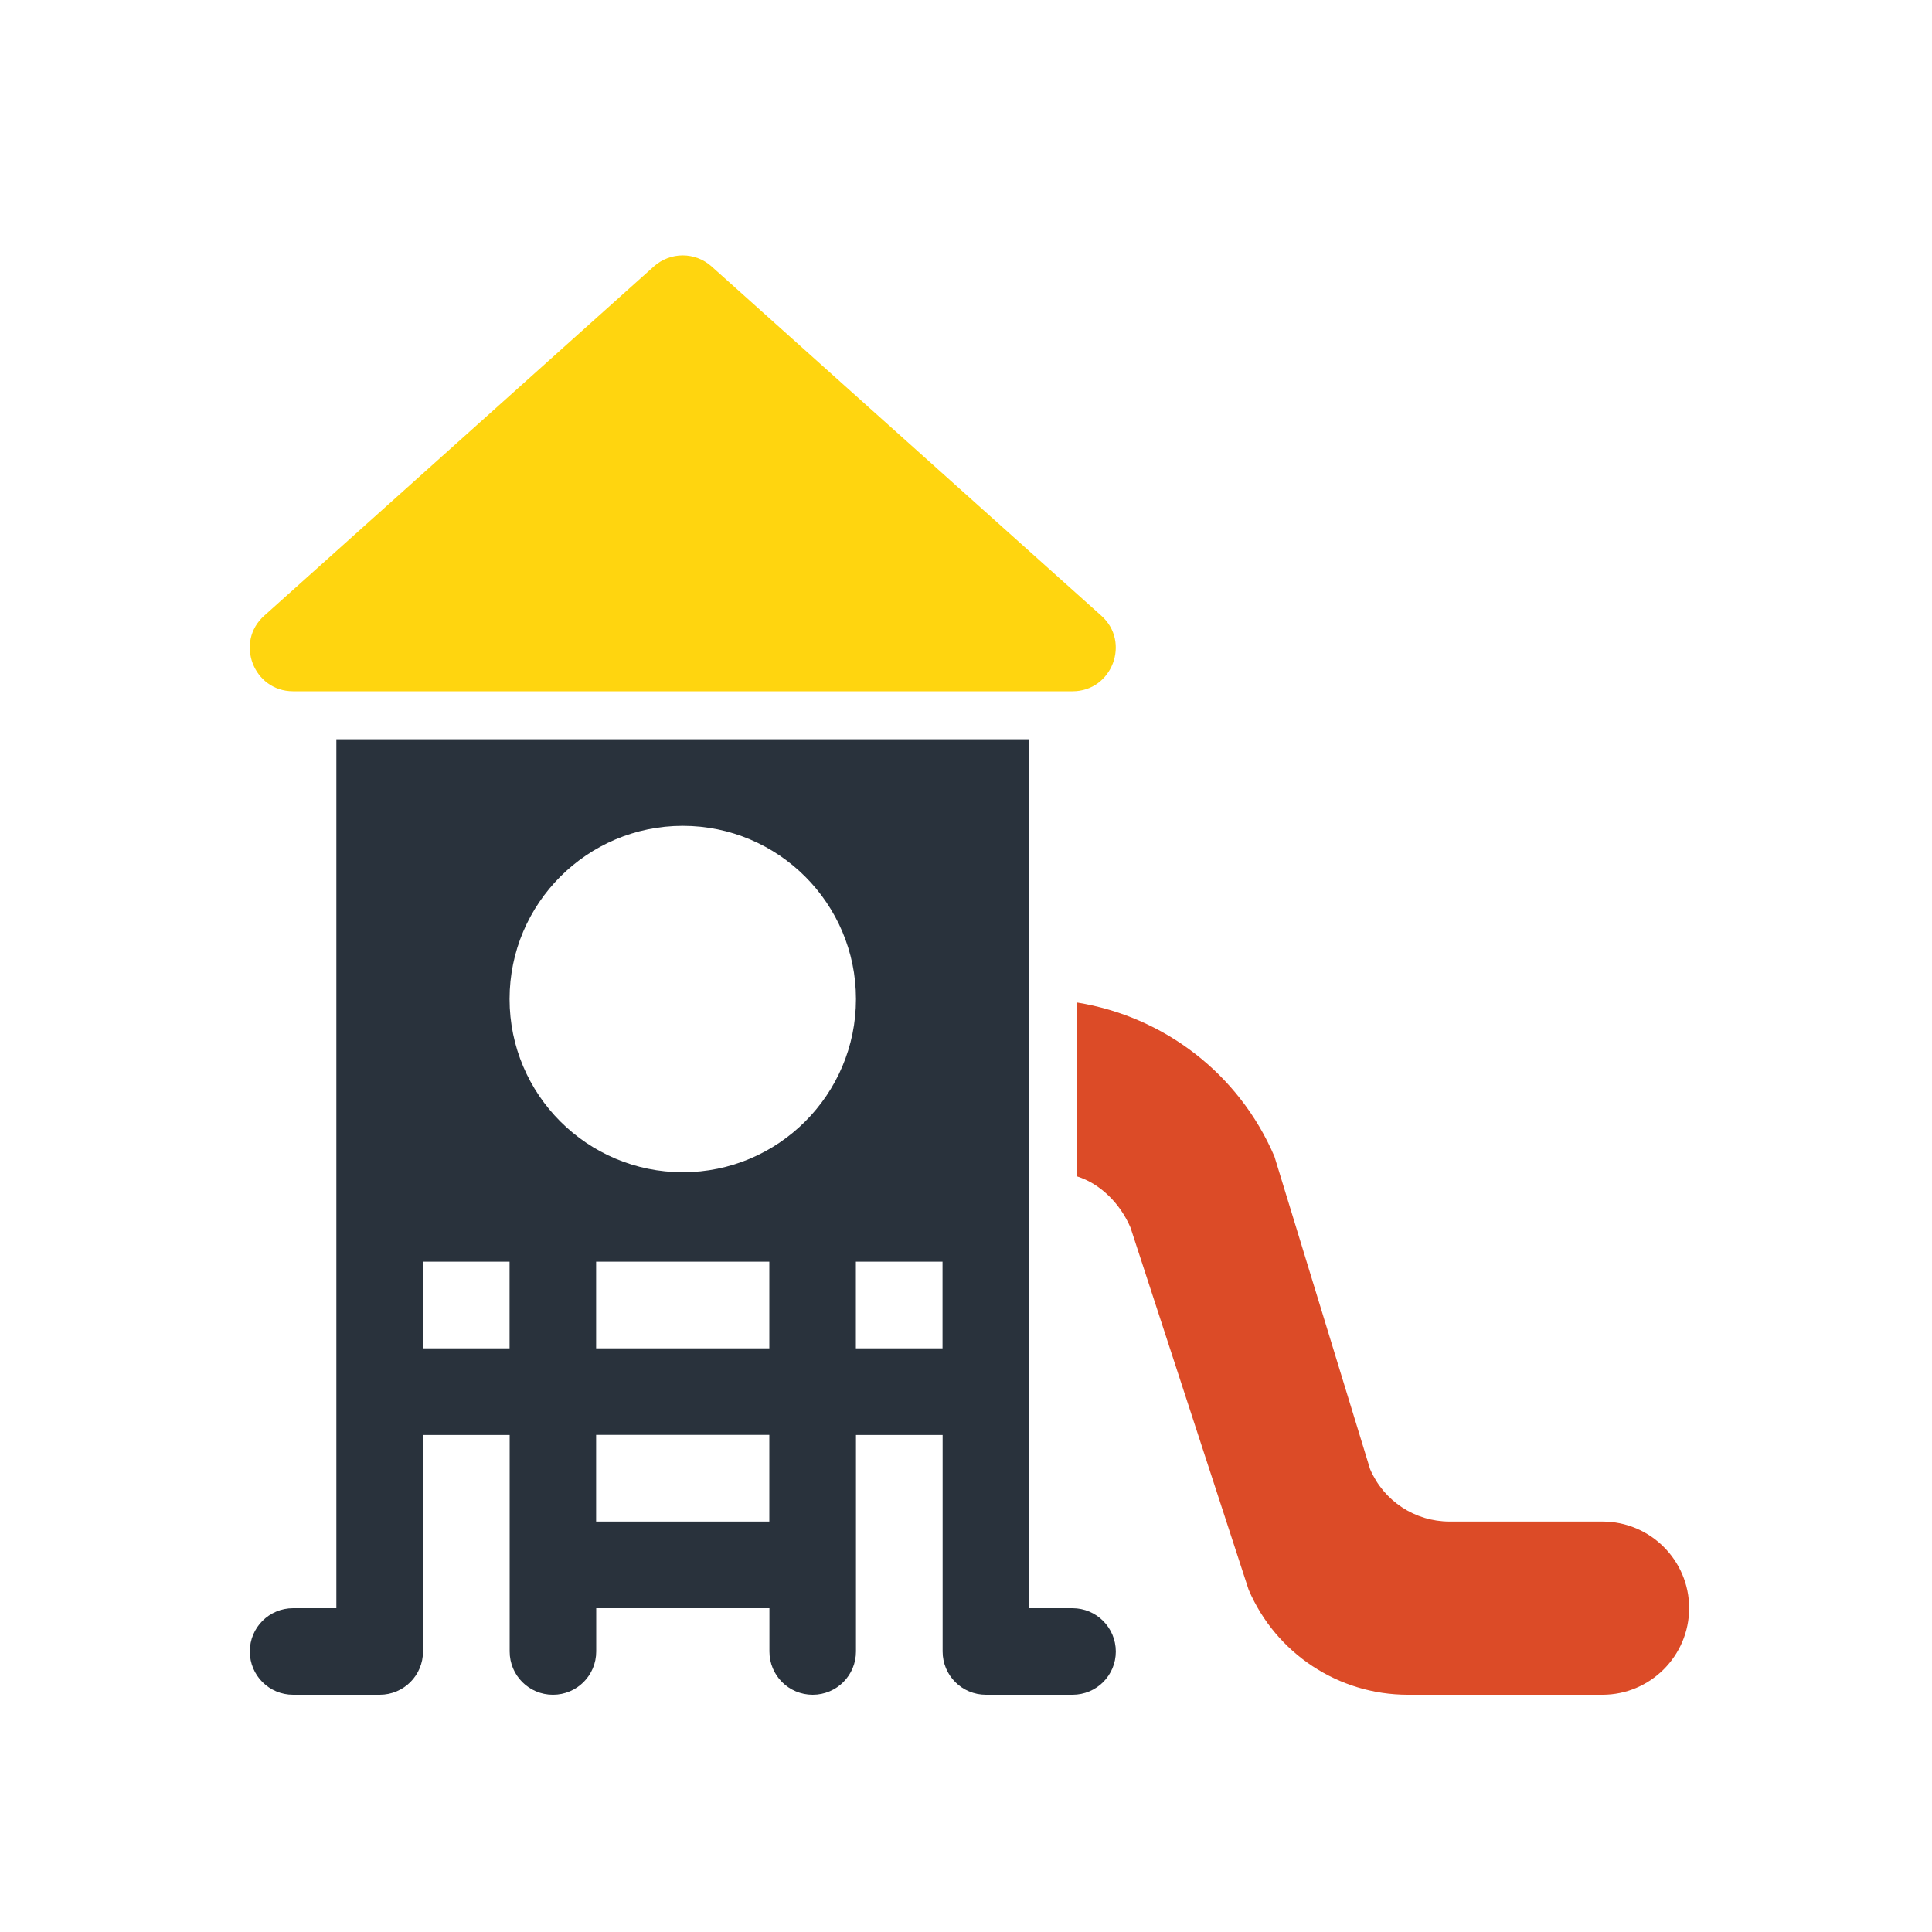
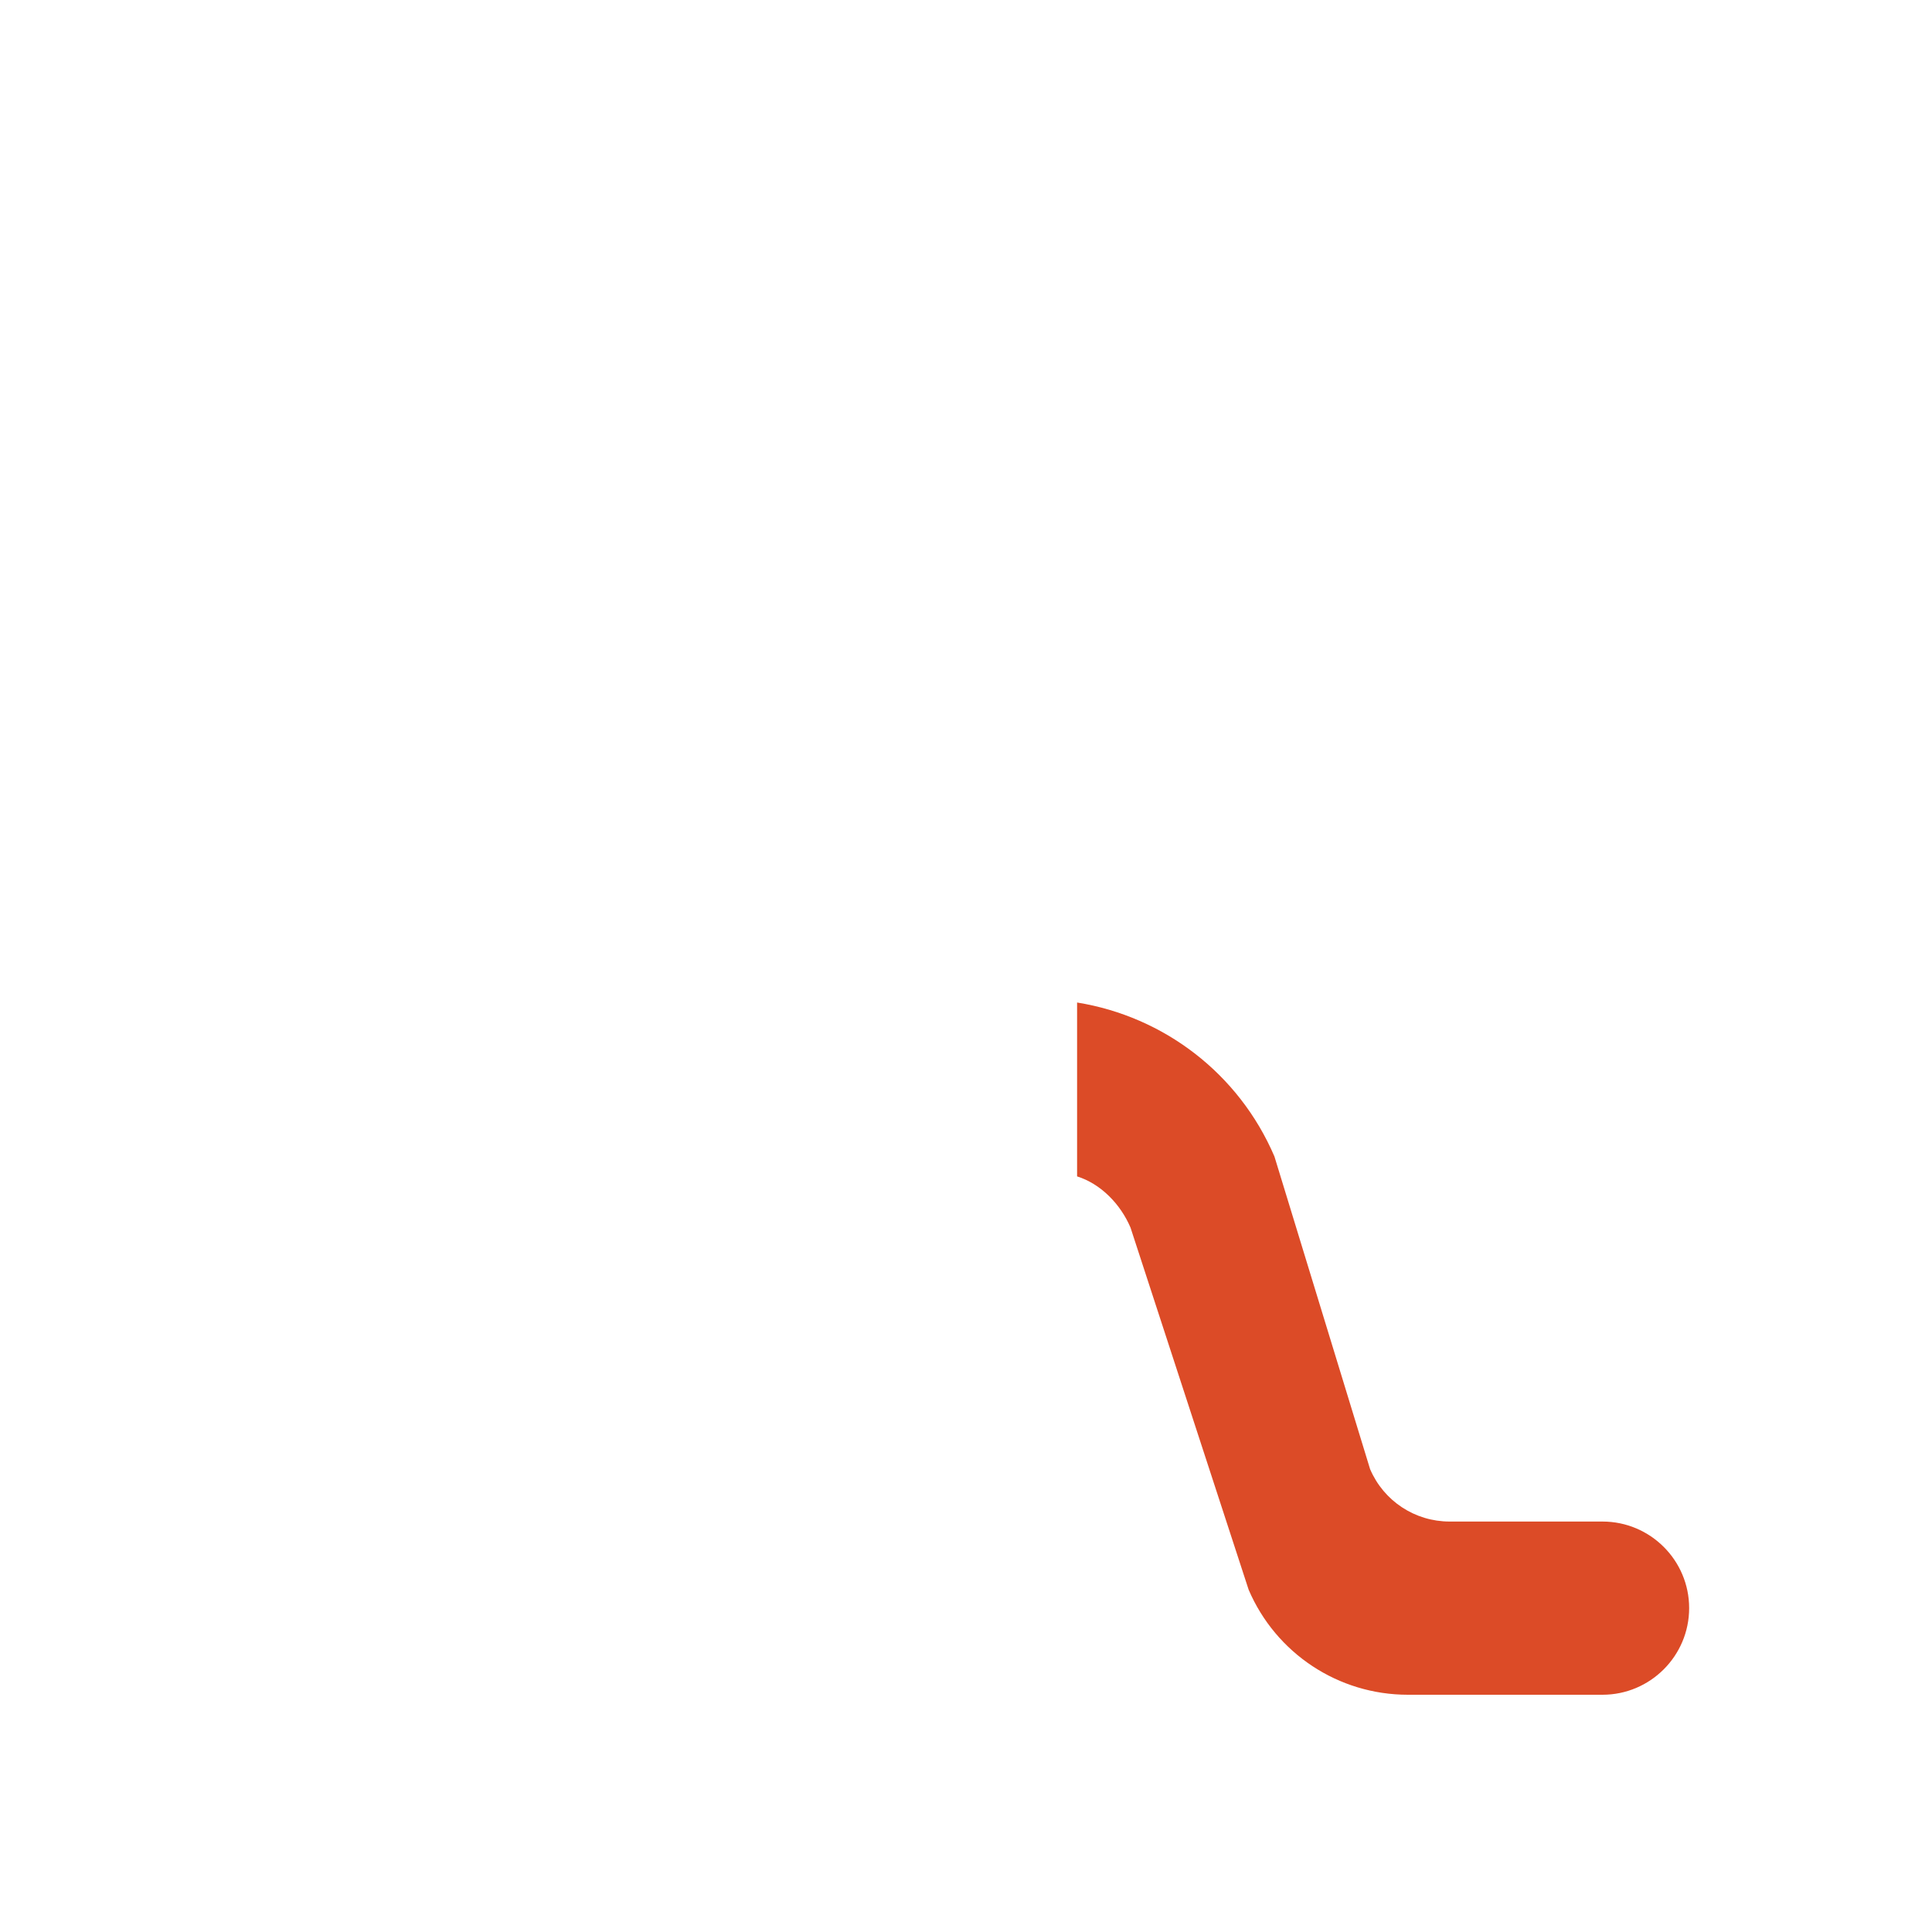
<svg xmlns="http://www.w3.org/2000/svg" version="1.1" id="Livello_1" x="0px" y="0px" viewBox="0 0 200 200" style="enable-background:new 0 0 200 200;" xml:space="preserve">
  <g>
    <g>
-       <path style="fill:#FFD50F;" d="M114,63.73L73.65,27.57c-1.7-1.51-4.25-1.51-5.95,0L27.36,63.73c-3.07,2.72-1.13,7.83,2.98,7.83 h80.69C115.13,71.56,117.07,66.45,114,63.73z" />
-     </g>
+       </g>
    <g>
-       <path style="fill:#29323C;" d="M111.02,166.48h-4.48c0-32.74,0-58.17,0-89.95H34.82c0,31.77,0,57.21,0,89.95h-4.48 c-2.48,0-4.48,2-4.48,4.48c0,2.48,2,4.48,4.48,4.48h8.97c2.48,0,4.48-2,4.48-4.48v-22.41h8.97v22.41c0,2.48,2,4.48,4.48,4.48 s4.48-2,4.48-4.48v-4.48h17.93v4.48c0,2.48,2,4.48,4.48,4.48c2.48,0,4.48-2,4.48-4.48v-22.41h8.97v22.41c0,2.48,2,4.48,4.48,4.48 h8.97c2.48,0,4.48-2,4.48-4.48C115.5,168.48,113.5,166.48,111.02,166.48z M52.75,139.58h-8.97v-8.97h8.97V139.58z M79.64,157.51 H61.71v-8.97h17.93V157.51z M79.64,139.58H61.71v-8.97h17.93V139.58z M70.68,121.35c-9.89,0-17.93-8.04-17.93-17.93 c0-9.89,8.04-17.93,17.93-17.93c9.89,0,17.93,8.04,17.93,17.93S80.57,121.35,70.68,121.35z M97.57,139.58h-8.97v-8.97h8.97V139.58 z" />
-     </g>
+       </g>
    <g>
      <path style="fill:#DC4B27;" d="M165.89,157.51h-15.82c-3.6,0-6.83-2.13-8.24-5.43l-9.9-32.36c-3.67-8.57-11.43-14.49-20.43-15.94 v18c2.45,0.77,4.49,2.86,5.53,5.3l12.23,37.49c2.83,6.6,9.3,10.87,16.48,10.87h20.15c4.94,0,8.97-4.02,8.97-8.97 C174.86,161.53,170.84,157.51,165.89,157.51z" />
    </g>
  </g>
</svg>